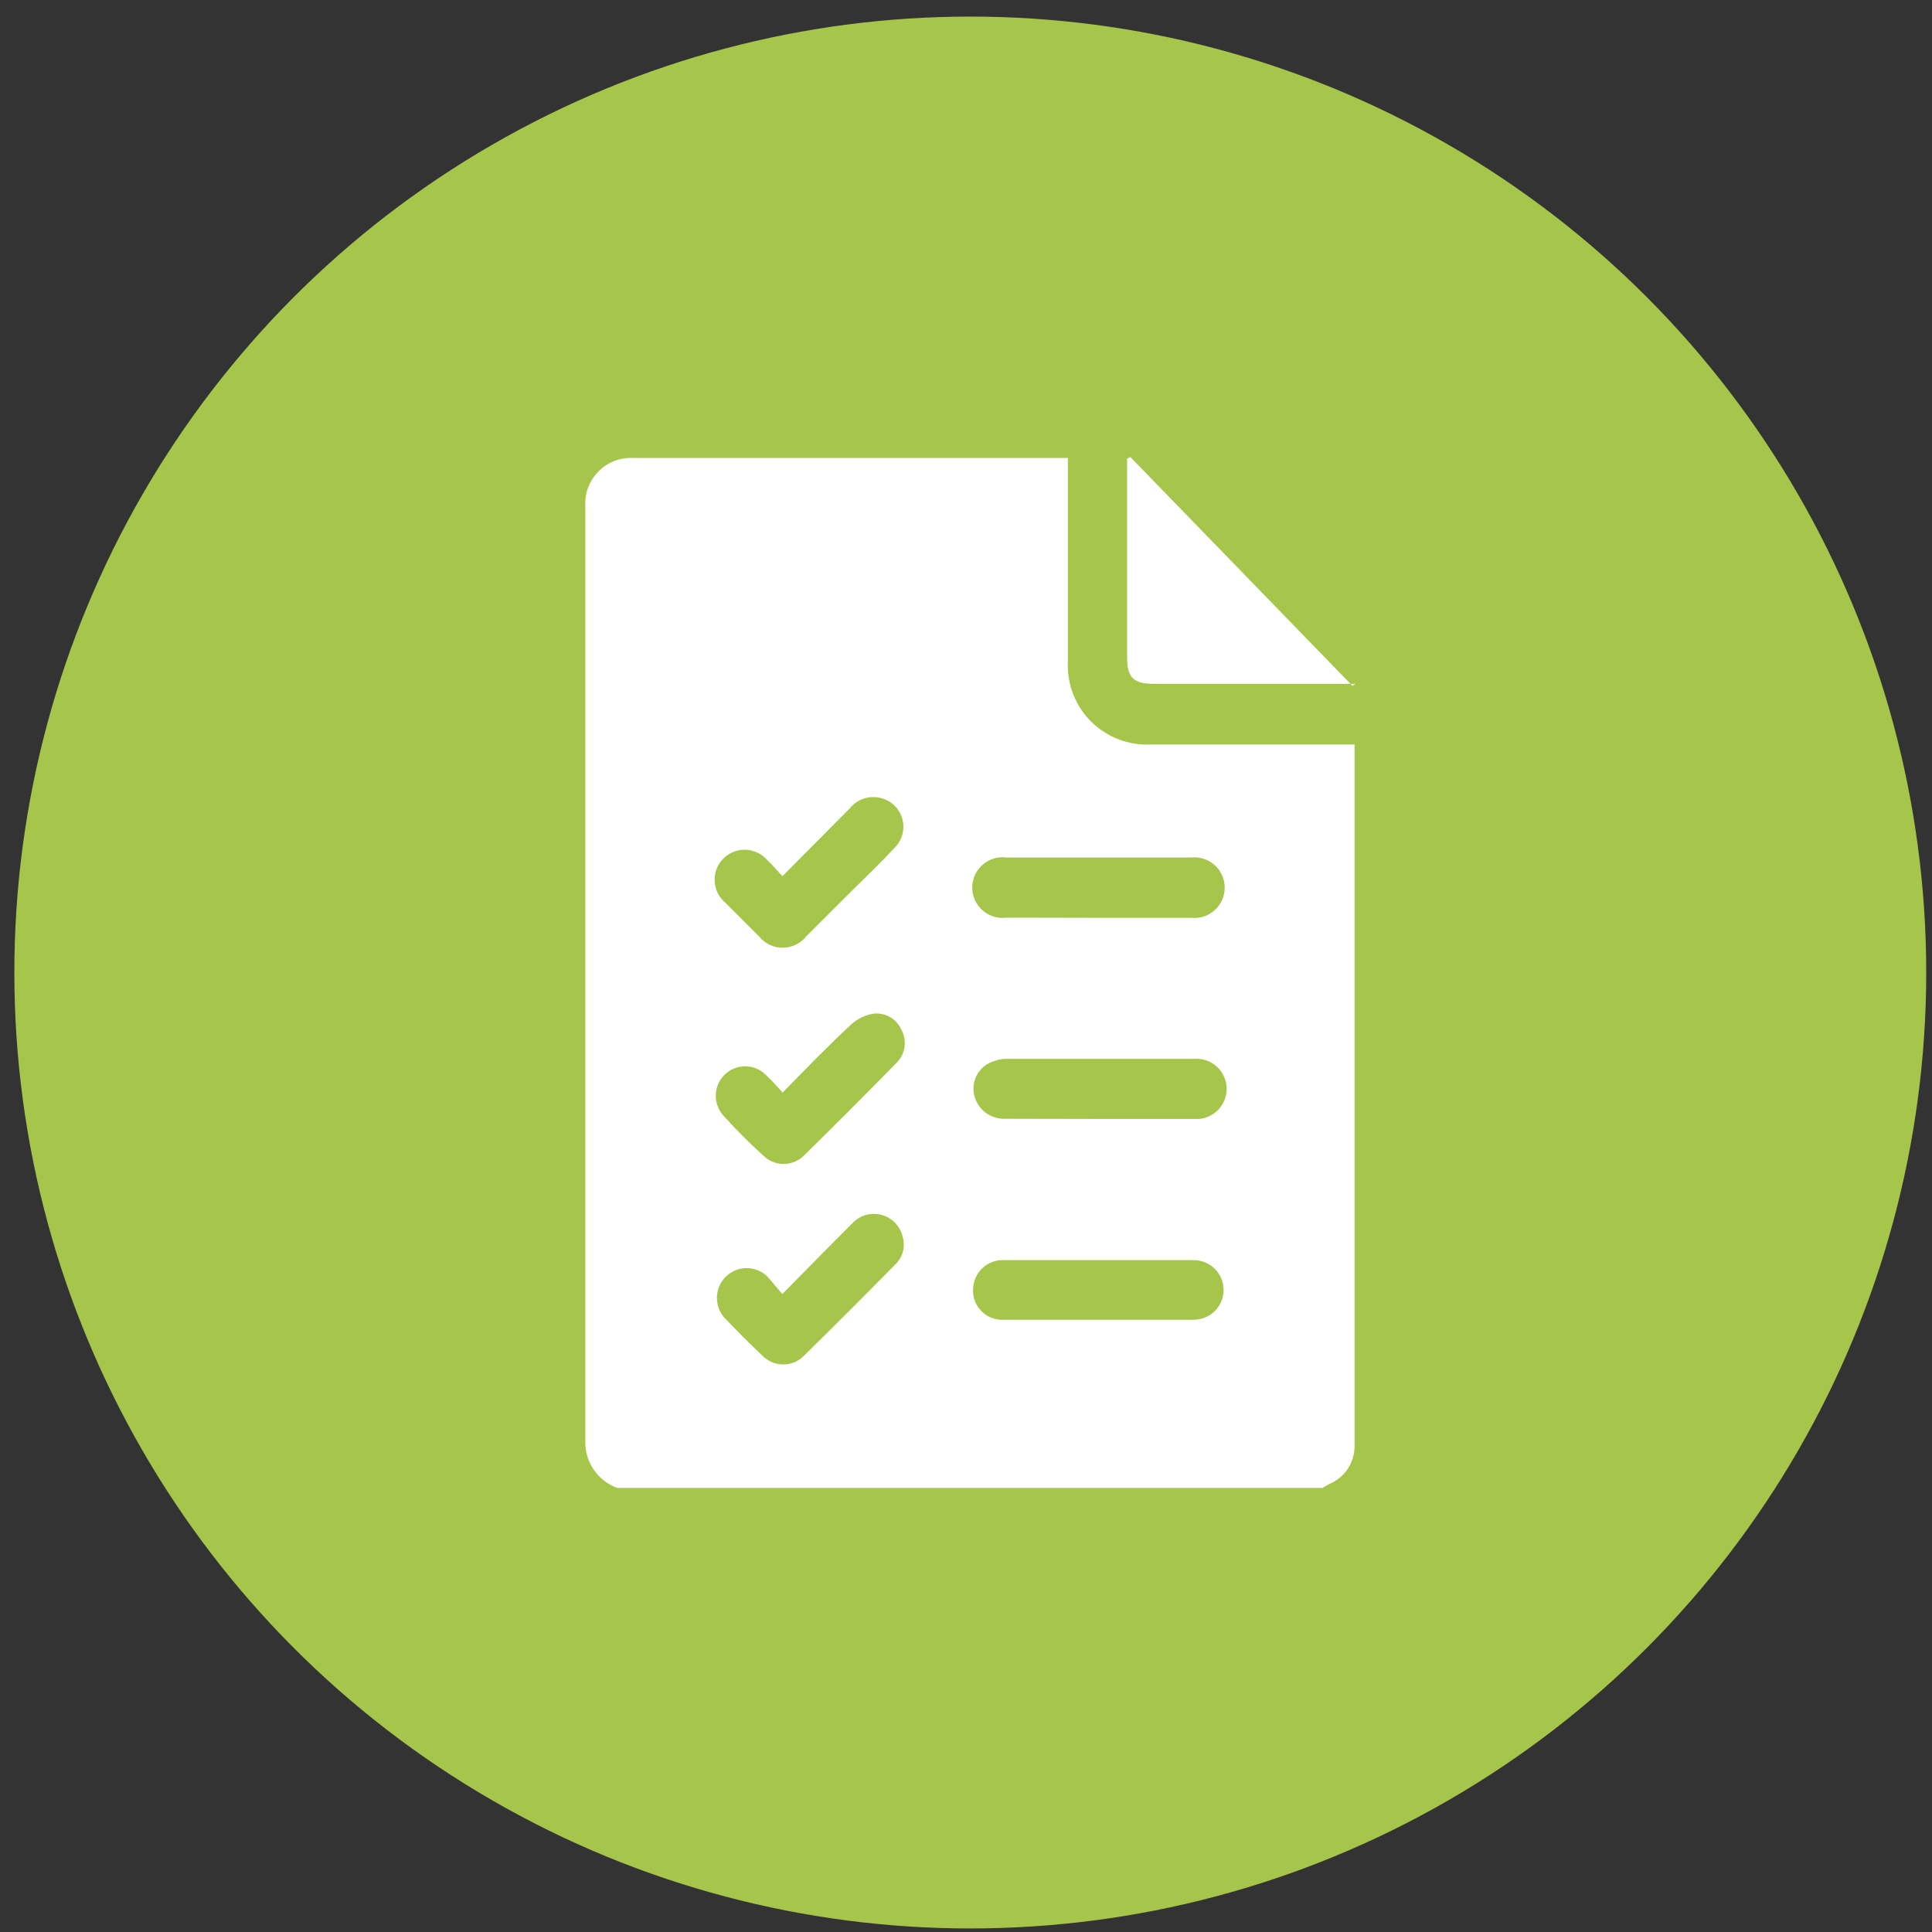
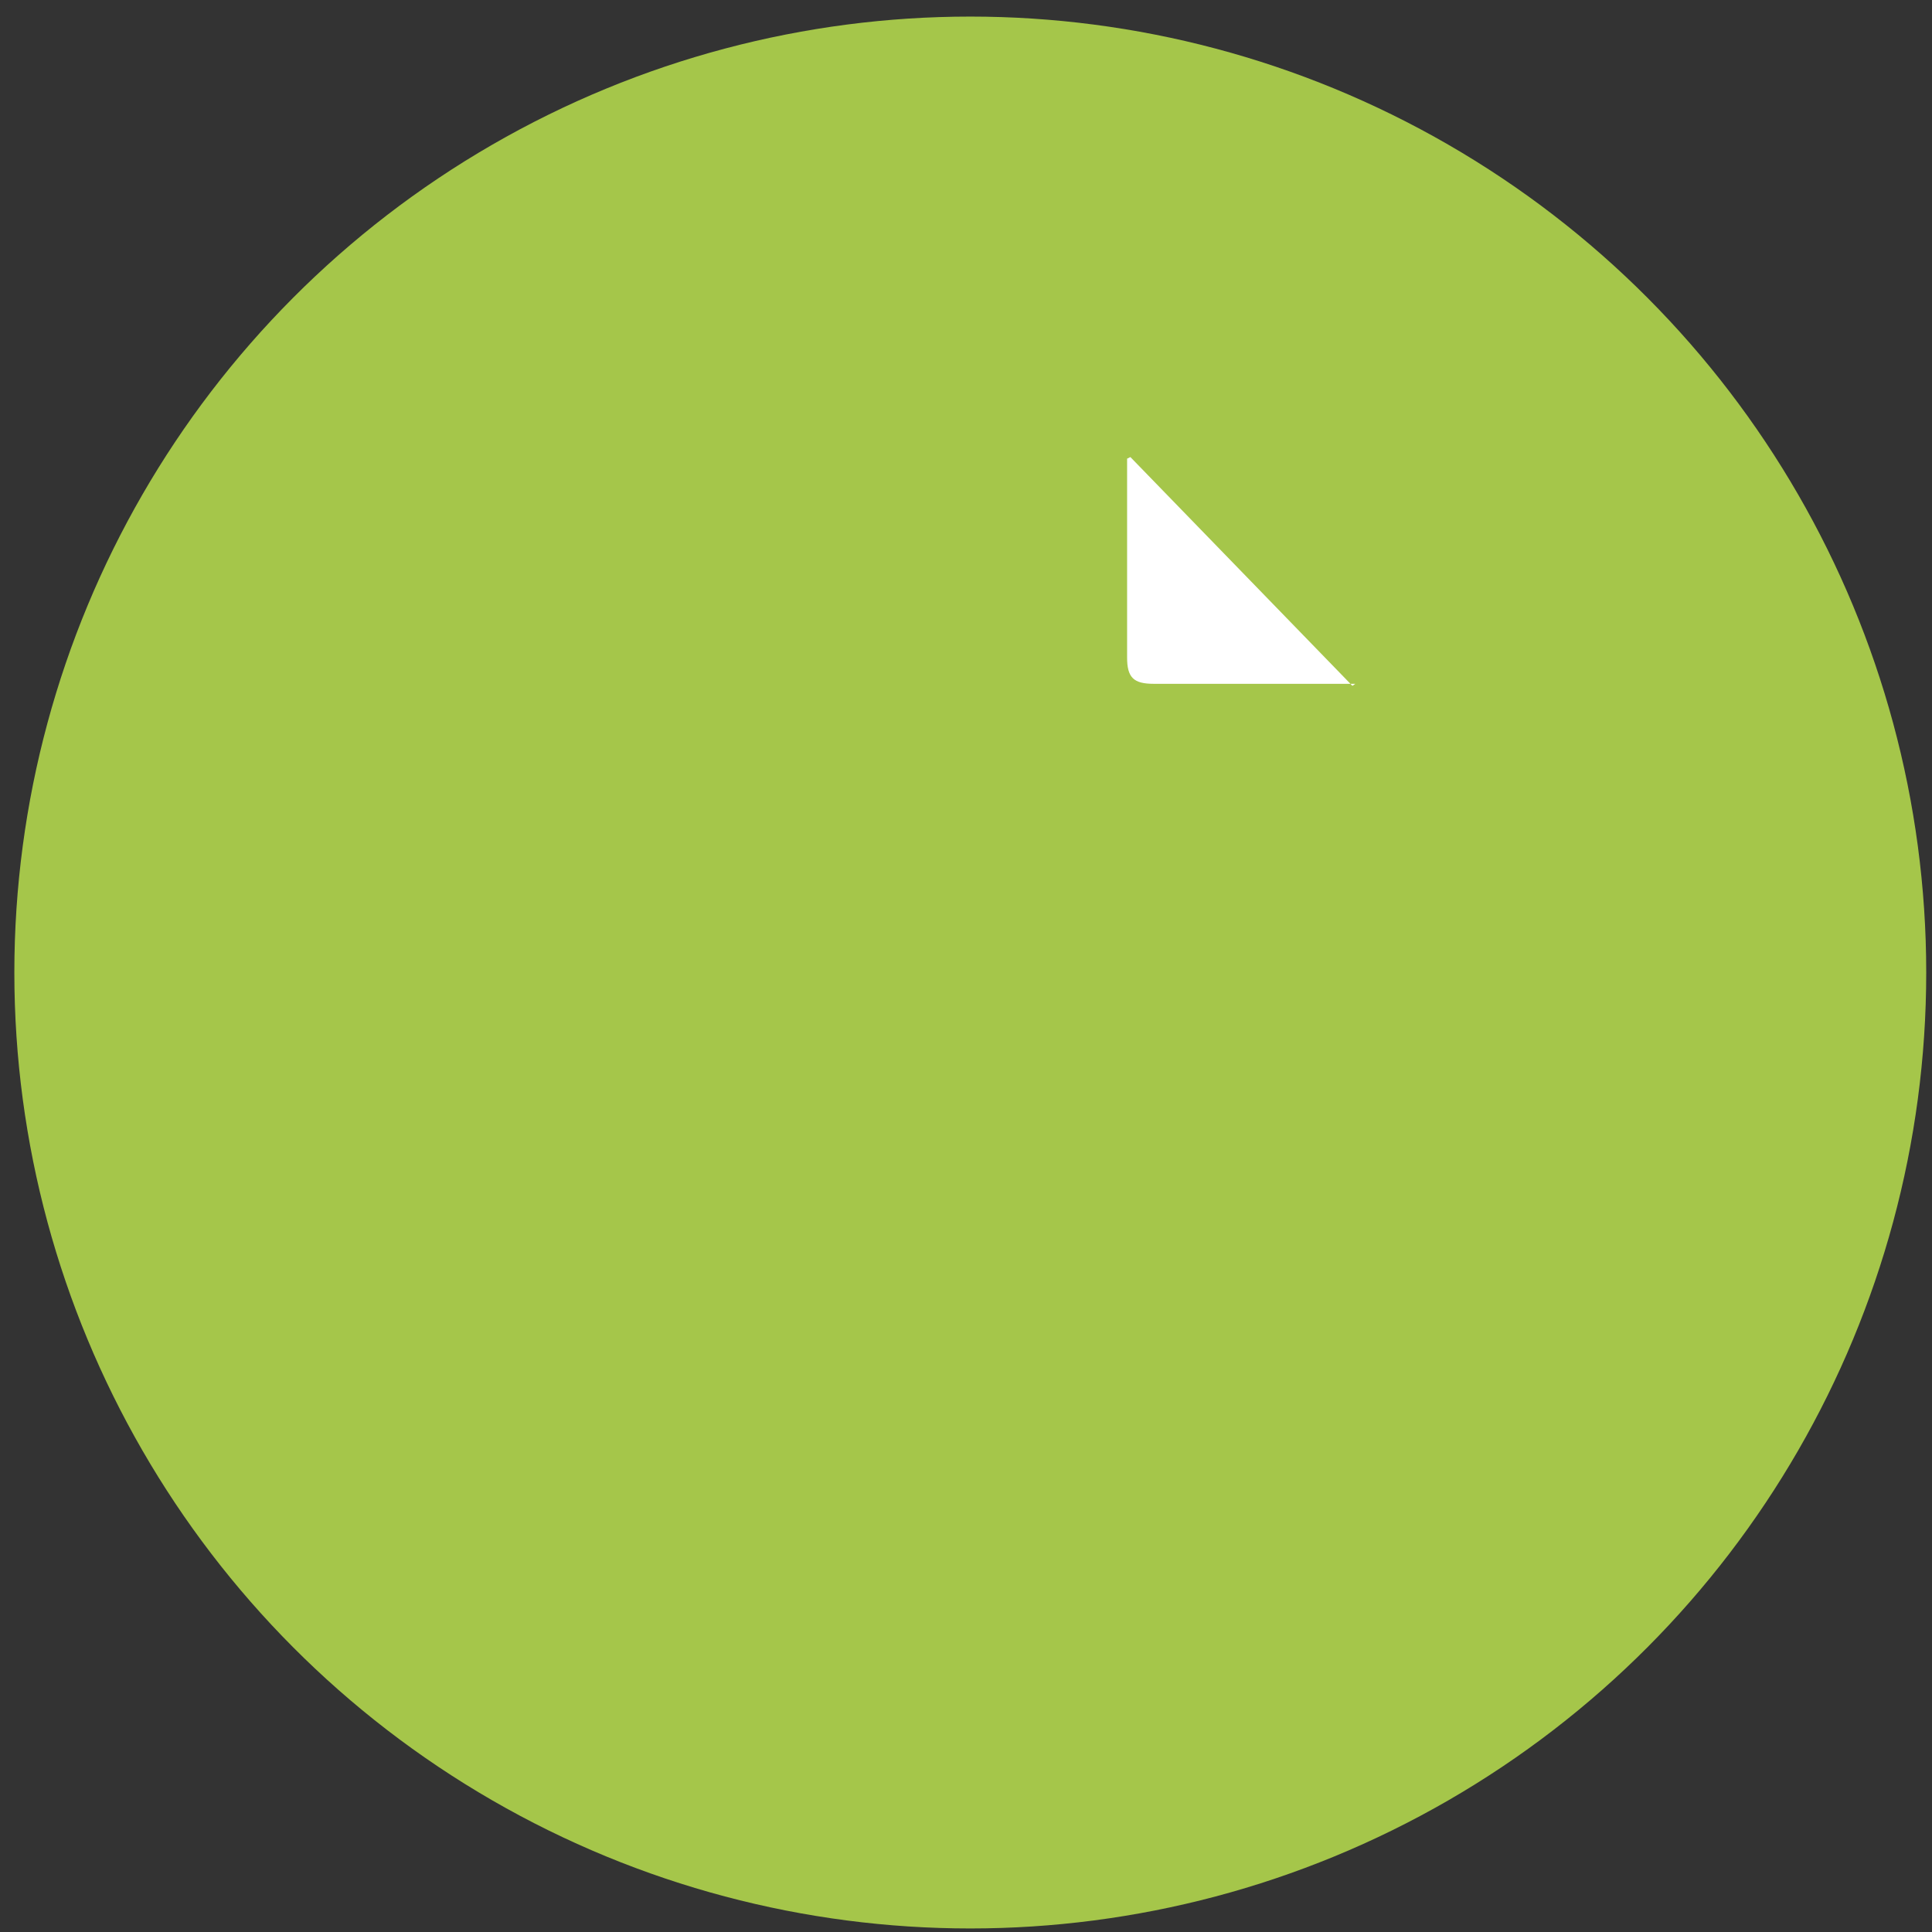
<svg xmlns="http://www.w3.org/2000/svg" width="96" height="96" viewBox="0 0 96 96" fill="none">
  <rect x="0" y="0" width="96" height="96" fill="#333333" stroke="none" />
  <circle cx="48.213" cy="48.324" r="47.5" fill="#A5C64A" />
-   <path d="M65.701 73.936H30.673C30.187 73.76 29.771 73.432 29.485 73.001C29.199 72.571 29.058 72.06 29.084 71.544C29.084 56.07 29.084 40.599 29.084 25.131C29.068 24.816 29.119 24.501 29.232 24.206C29.346 23.912 29.519 23.644 29.742 23.421C29.964 23.197 30.231 23.023 30.525 22.908C30.819 22.794 31.134 22.742 31.449 22.756C38.455 22.756 45.461 22.756 52.457 22.756H53.062V23.406C53.062 26.575 53.062 29.726 53.062 32.913C53.04 33.457 53.132 34 53.331 34.506C53.53 35.013 53.832 35.473 54.218 35.857C54.605 36.24 55.067 36.54 55.575 36.735C56.083 36.931 56.626 37.019 57.17 36.993H67.308V70.397C67.308 70.885 67.308 71.372 67.308 71.851C67.311 72.254 67.192 72.65 66.969 72.986C66.745 73.322 66.427 73.583 66.054 73.738L65.701 73.936ZM54.588 62.615H49.948C49.743 62.599 49.538 62.625 49.345 62.692C49.151 62.759 48.974 62.866 48.824 63.005C48.674 63.144 48.554 63.313 48.472 63.501C48.391 63.688 48.349 63.891 48.35 64.096C48.344 64.297 48.381 64.497 48.457 64.684C48.534 64.87 48.648 65.038 48.794 65.178C48.939 65.317 49.112 65.425 49.301 65.493C49.491 65.562 49.692 65.59 49.893 65.576C53.041 65.576 56.192 65.576 59.346 65.576C59.54 65.573 59.732 65.531 59.91 65.453C60.089 65.376 60.25 65.263 60.385 65.124C60.52 64.984 60.626 64.818 60.697 64.637C60.768 64.456 60.803 64.263 60.799 64.069C60.796 63.874 60.754 63.682 60.676 63.504C60.599 63.326 60.486 63.165 60.346 63.03C60.206 62.895 60.041 62.789 59.86 62.718C59.679 62.646 59.486 62.612 59.292 62.615H54.588ZM54.588 45.606H59.183C59.394 45.629 59.607 45.608 59.809 45.543C60.011 45.478 60.196 45.372 60.354 45.23C60.512 45.089 60.638 44.916 60.725 44.722C60.811 44.529 60.856 44.319 60.856 44.108C60.856 43.896 60.811 43.686 60.725 43.493C60.638 43.299 60.512 43.126 60.354 42.985C60.196 42.843 60.011 42.737 59.809 42.672C59.607 42.607 59.394 42.586 59.183 42.609H50.02C49.807 42.58 49.59 42.597 49.384 42.659C49.178 42.721 48.988 42.827 48.826 42.968C48.664 43.109 48.534 43.284 48.445 43.48C48.356 43.676 48.31 43.888 48.31 44.103C48.31 44.318 48.356 44.531 48.445 44.727C48.534 44.922 48.664 45.097 48.826 45.238C48.988 45.38 49.178 45.485 49.384 45.547C49.59 45.609 49.807 45.626 50.02 45.597L54.588 45.606ZM54.588 55.6H59.337C59.543 55.616 59.75 55.59 59.945 55.522C60.14 55.454 60.319 55.347 60.471 55.206C60.622 55.066 60.743 54.896 60.826 54.706C60.909 54.517 60.952 54.313 60.952 54.106C60.952 53.9 60.909 53.695 60.826 53.506C60.743 53.317 60.622 53.147 60.471 53.006C60.319 52.866 60.14 52.758 59.945 52.691C59.75 52.623 59.543 52.596 59.337 52.612C56.207 52.612 53.071 52.612 49.929 52.612C49.585 52.635 49.252 52.747 48.964 52.937C48.718 53.114 48.535 53.364 48.441 53.651C48.347 53.938 48.347 54.248 48.44 54.535C48.54 54.849 48.739 55.122 49.008 55.312C49.277 55.503 49.6 55.601 49.929 55.591L54.588 55.6ZM38.879 43.539C38.608 43.25 38.383 42.979 38.13 42.744C37.996 42.588 37.831 42.46 37.645 42.371C37.459 42.281 37.257 42.231 37.051 42.223C36.845 42.216 36.639 42.251 36.447 42.327C36.256 42.404 36.082 42.519 35.937 42.665C35.792 42.812 35.679 42.987 35.606 43.18C35.532 43.373 35.499 43.579 35.509 43.785C35.519 43.991 35.572 44.193 35.664 44.377C35.756 44.562 35.886 44.725 36.044 44.857L37.706 46.518C37.847 46.697 38.026 46.841 38.231 46.94C38.436 47.039 38.661 47.091 38.888 47.091C39.116 47.091 39.34 47.039 39.545 46.94C39.75 46.841 39.93 46.697 40.071 46.518C40.784 45.814 41.479 45.101 42.193 44.397C42.906 43.692 43.709 42.925 44.431 42.149C44.63 41.96 44.772 41.719 44.841 41.454C44.91 41.189 44.904 40.91 44.824 40.648C44.743 40.387 44.591 40.153 44.385 39.973C44.178 39.793 43.925 39.674 43.655 39.63C43.391 39.583 43.12 39.608 42.869 39.701C42.618 39.795 42.397 39.954 42.229 40.162L38.879 43.539ZM38.879 64.303C38.59 63.978 38.365 63.69 38.103 63.401C37.824 63.146 37.459 63.007 37.081 63.012C36.704 63.017 36.343 63.167 36.072 63.43C35.801 63.693 35.641 64.049 35.624 64.426C35.607 64.804 35.735 65.173 35.981 65.459C36.595 66.109 37.236 66.75 37.886 67.364C38.021 67.502 38.181 67.611 38.359 67.686C38.536 67.761 38.727 67.799 38.92 67.799C39.112 67.799 39.303 67.761 39.481 67.686C39.658 67.611 39.819 67.502 39.953 67.364C41.476 65.865 42.981 64.361 44.468 62.85C44.659 62.674 44.797 62.448 44.864 62.197C44.931 61.945 44.925 61.68 44.847 61.432C44.784 61.176 44.653 60.941 44.468 60.753C44.283 60.565 44.05 60.43 43.795 60.364C43.539 60.297 43.271 60.301 43.017 60.374C42.764 60.448 42.535 60.589 42.355 60.782C41.19 61.938 40.08 63.085 38.852 64.321L38.879 64.303ZM38.879 54.273C38.581 53.957 38.337 53.668 38.058 53.416C37.922 53.279 37.761 53.17 37.584 53.096C37.407 53.022 37.216 52.984 37.024 52.984C36.832 52.984 36.641 53.022 36.464 53.096C36.286 53.17 36.125 53.279 35.99 53.416C35.718 53.691 35.566 54.062 35.566 54.449C35.566 54.836 35.718 55.208 35.99 55.483C36.592 56.151 37.242 56.801 37.94 57.433C38.208 57.692 38.566 57.836 38.938 57.836C39.31 57.836 39.668 57.692 39.935 57.433C41.488 55.904 43.029 54.361 44.558 52.802C44.767 52.592 44.903 52.321 44.945 52.028C44.987 51.735 44.934 51.437 44.792 51.177C44.678 50.905 44.477 50.679 44.221 50.534C43.964 50.389 43.667 50.332 43.375 50.373C42.975 50.444 42.603 50.626 42.301 50.897C41.109 52.007 40.026 53.127 38.87 54.309L38.879 54.273Z" fill="white" />
-   <path d="M56.168 22.711L67.2 34.078L67.345 33.978H66.92H57.324C56.321 33.978 56.005 33.662 56.005 32.669V22.792L56.168 22.711Z" fill="white" />
+   <path d="M56.168 22.711L67.2 34.078L67.345 33.978H57.324C56.321 33.978 56.005 33.662 56.005 32.669V22.792L56.168 22.711Z" fill="white" />
</svg>